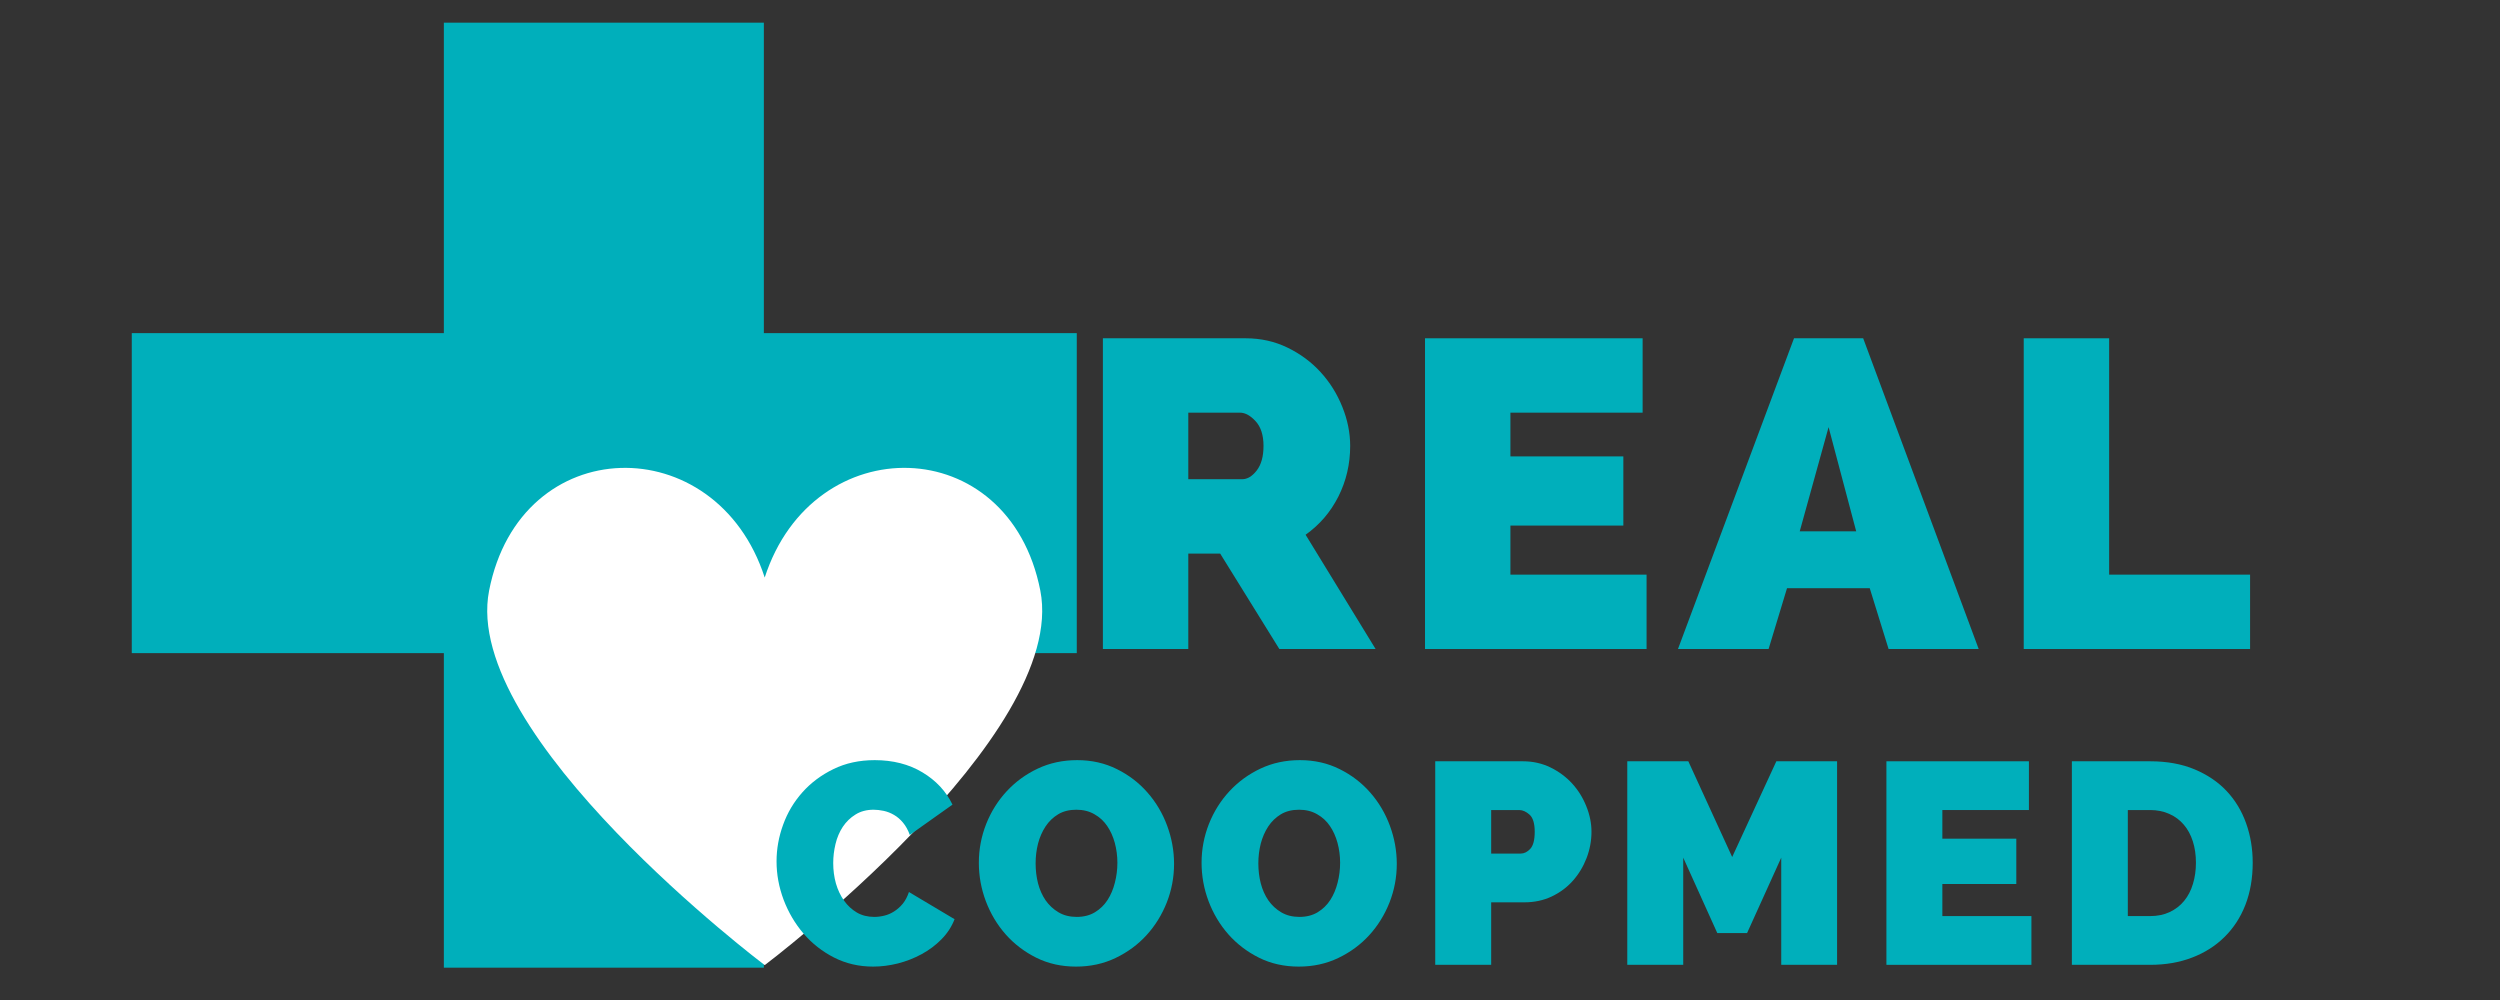
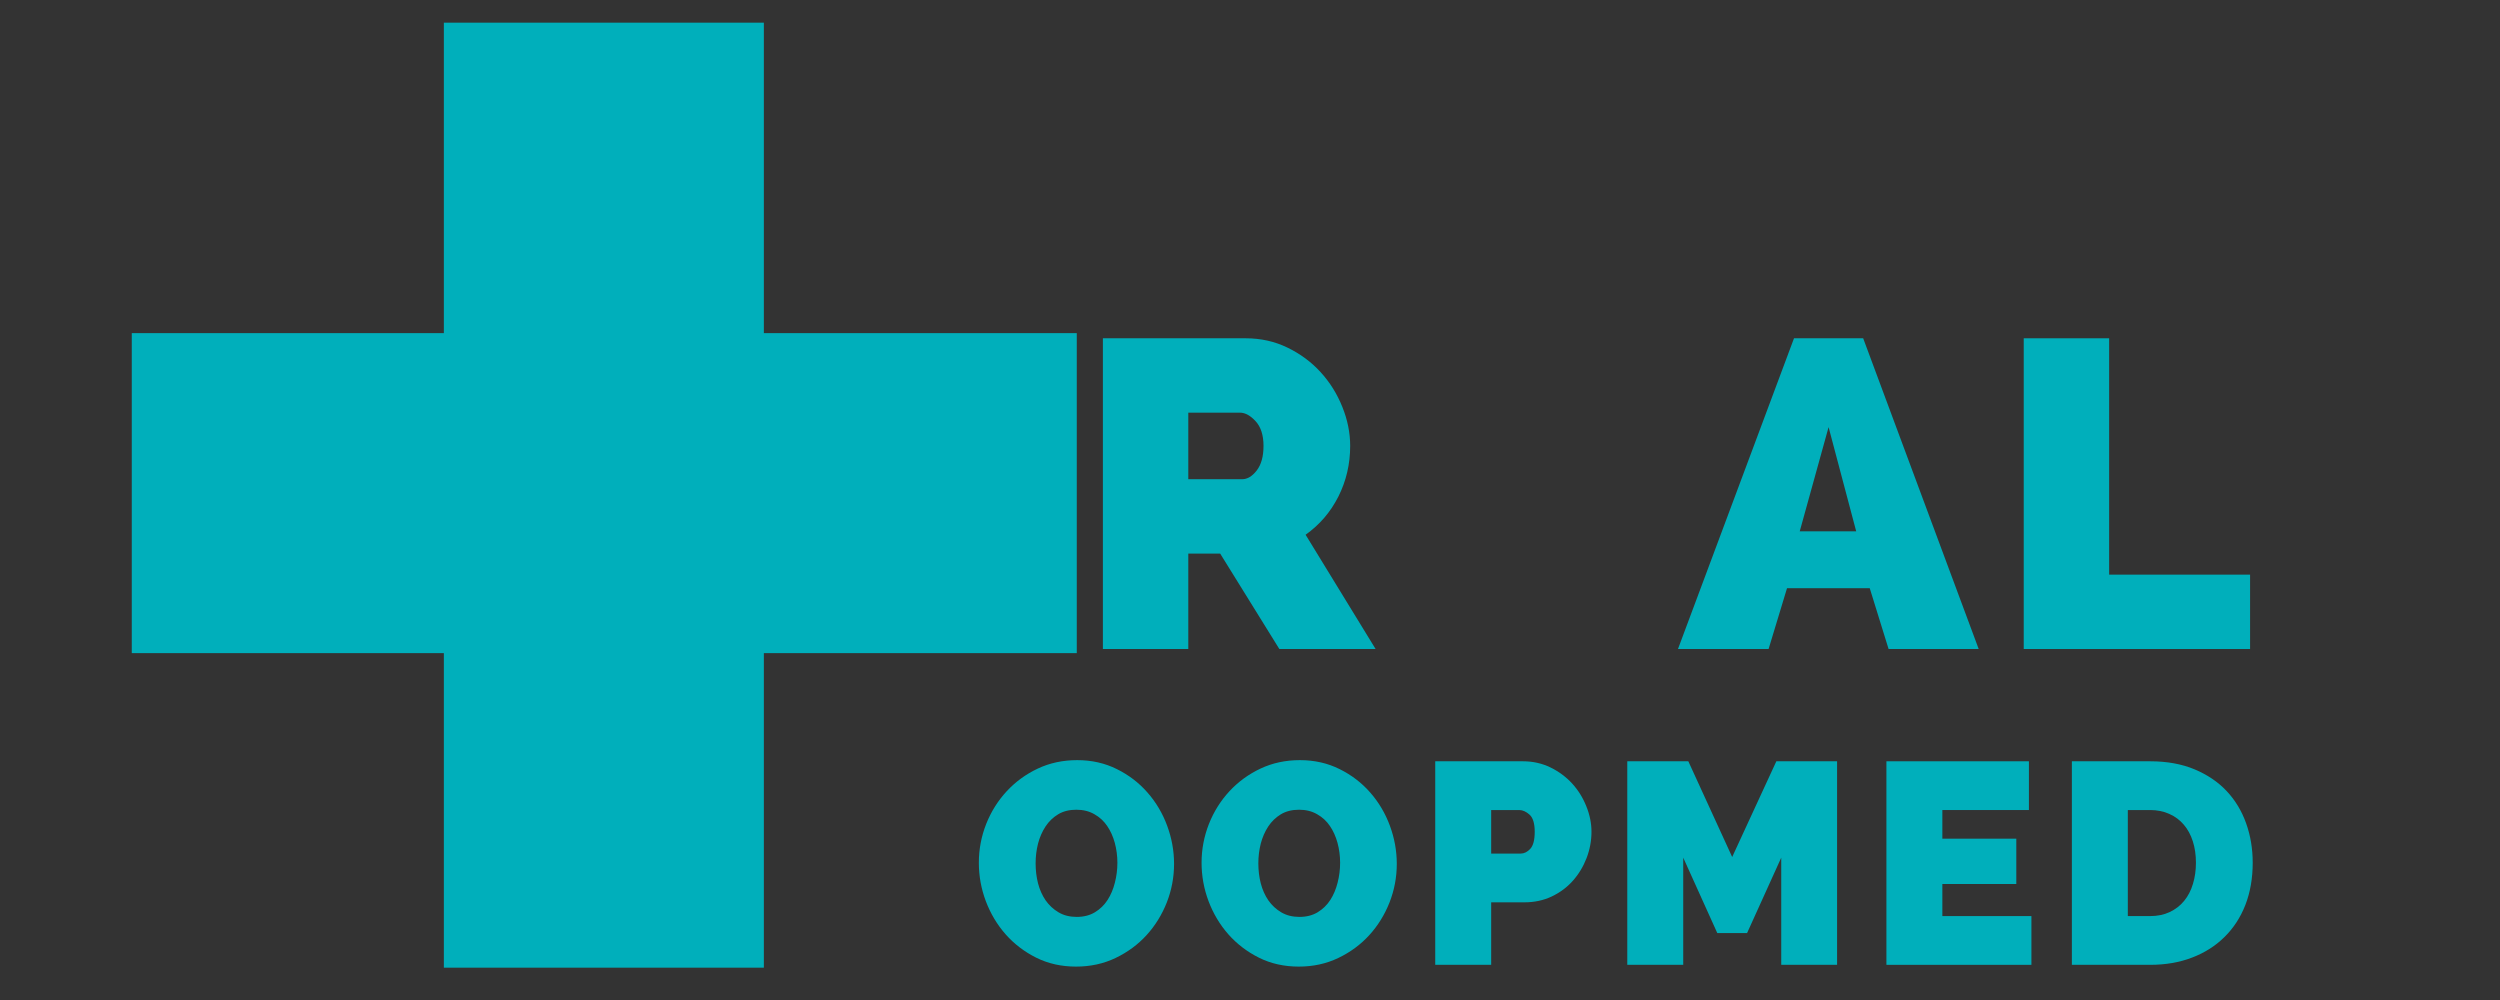
<svg xmlns="http://www.w3.org/2000/svg" xmlns:xlink="http://www.w3.org/1999/xlink" width="375pt" height="150pt" viewBox="0 0 375 150" version="1.2">
  <rect x="0" y="0" width="375" height="150" fill="#333333" stroke="none" />
  <defs>
    <g>
      <symbol overflow="visible" id="glyph0-0">
        <path style="stroke:none;" d="" />
      </symbol>
      <symbol overflow="visible" id="glyph0-1">
        <path style="stroke:none;" d="M 4 0 L 4 -46.609 L 25.406 -46.609 C 27.688 -46.609 29.785 -46.141 31.703 -45.203 C 33.629 -44.266 35.281 -43.039 36.656 -41.531 C 38.039 -40.02 39.125 -38.289 39.906 -36.344 C 40.695 -34.395 41.094 -32.438 41.094 -30.469 C 41.094 -27.75 40.504 -25.219 39.328 -22.875 C 38.148 -20.539 36.508 -18.629 34.406 -17.141 L 44.906 0 L 30.469 0 L 21.594 -14.312 L 16.812 -14.312 L 16.812 0 Z M 16.812 -25.469 L 24.891 -25.469 C 25.672 -25.469 26.398 -25.906 27.078 -26.781 C 27.754 -27.656 28.094 -28.883 28.094 -30.469 C 28.094 -32.082 27.695 -33.316 26.906 -34.172 C 26.125 -35.023 25.344 -35.453 24.562 -35.453 L 16.812 -35.453 Z M 16.812 -25.469 " />
      </symbol>
      <symbol overflow="visible" id="glyph0-2">
-         <path style="stroke:none;" d="M 37.234 -11.156 L 37.234 0 L 4 0 L 4 -46.609 L 36.641 -46.609 L 36.641 -35.453 L 16.812 -35.453 L 16.812 -28.891 L 33.75 -28.891 L 33.75 -18.516 L 16.812 -18.516 L 16.812 -11.156 Z M 37.234 -11.156 " />
-       </symbol>
+         </symbol>
      <symbol overflow="visible" id="glyph0-3">
        <path style="stroke:none;" d="M -0.531 0 L 16.875 -46.609 L 27.25 -46.609 L 44.578 0 L 31.062 0 L 28.234 -9.125 L 15.828 -9.125 L 13.062 0 Z M 22.062 -33.281 L 17.734 -17.656 L 26.203 -17.656 Z M 22.062 -33.281 " />
      </symbol>
      <symbol overflow="visible" id="glyph0-4">
        <path style="stroke:none;" d="M 4 0 L 4 -46.609 L 16.812 -46.609 L 16.812 -11.156 L 37.953 -11.156 L 37.953 0 Z M 4 0 " />
      </symbol>
      <symbol overflow="visible" id="glyph0-5">
        <path style="stroke:none;" d="" />
      </symbol>
      <symbol overflow="visible" id="glyph1-0">
        <path style="stroke:none;" d="" />
      </symbol>
      <symbol overflow="visible" id="glyph1-1">
        <path style="stroke:none;" d="" />
      </symbol>
      <symbol overflow="visible" id="glyph1-2">
-         <path style="stroke:none;" d="M 0.953 -15.516 C 0.953 -17.379 1.281 -19.211 1.938 -21.016 C 2.594 -22.828 3.555 -24.445 4.828 -25.875 C 6.109 -27.312 7.66 -28.473 9.484 -29.359 C 11.305 -30.254 13.375 -30.703 15.688 -30.703 C 18.414 -30.703 20.797 -30.094 22.828 -28.875 C 24.867 -27.656 26.375 -26.039 27.344 -24.031 L 20.938 -19.484 C 20.676 -20.223 20.336 -20.836 19.922 -21.328 C 19.516 -21.816 19.066 -22.203 18.578 -22.484 C 18.086 -22.773 17.57 -22.977 17.031 -23.094 C 16.488 -23.207 15.984 -23.266 15.516 -23.266 C 14.461 -23.266 13.555 -23.023 12.797 -22.547 C 12.035 -22.078 11.398 -21.461 10.891 -20.703 C 10.391 -19.941 10.023 -19.082 9.797 -18.125 C 9.566 -17.164 9.453 -16.211 9.453 -15.266 C 9.453 -14.203 9.586 -13.18 9.859 -12.203 C 10.141 -11.234 10.547 -10.375 11.078 -9.625 C 11.609 -8.883 12.25 -8.289 13 -7.844 C 13.758 -7.406 14.629 -7.188 15.609 -7.188 C 16.098 -7.188 16.598 -7.25 17.109 -7.375 C 17.629 -7.5 18.125 -7.711 18.594 -8.016 C 19.07 -8.316 19.504 -8.703 19.891 -9.172 C 20.273 -9.648 20.582 -10.234 20.812 -10.922 L 27.656 -6.844 C 27.219 -5.719 26.562 -4.711 25.688 -3.828 C 24.812 -2.941 23.816 -2.195 22.703 -1.594 C 21.586 -0.988 20.398 -0.523 19.141 -0.203 C 17.879 0.109 16.645 0.266 15.438 0.266 C 13.312 0.266 11.359 -0.188 9.578 -1.094 C 7.805 -2 6.281 -3.195 5 -4.688 C 3.727 -6.176 2.734 -7.863 2.016 -9.75 C 1.305 -11.645 0.953 -13.566 0.953 -15.516 Z M 0.953 -15.516 " />
-       </symbol>
+         </symbol>
      <symbol overflow="visible" id="glyph1-3">
        <path style="stroke:none;" d="M 15.562 0.266 C 13.383 0.266 11.398 -0.176 9.609 -1.062 C 7.816 -1.957 6.281 -3.129 5 -4.578 C 3.727 -6.023 2.738 -7.68 2.031 -9.547 C 1.332 -11.41 0.984 -13.332 0.984 -15.312 C 0.984 -17.312 1.348 -19.242 2.078 -21.109 C 2.816 -22.973 3.844 -24.613 5.156 -26.031 C 6.477 -27.457 8.035 -28.594 9.828 -29.438 C 11.617 -30.281 13.586 -30.703 15.734 -30.703 C 17.91 -30.703 19.895 -30.254 21.688 -29.359 C 23.477 -28.473 25.008 -27.301 26.281 -25.844 C 27.562 -24.383 28.547 -22.723 29.234 -20.859 C 29.922 -18.992 30.266 -17.086 30.266 -15.141 C 30.266 -13.129 29.898 -11.195 29.172 -9.344 C 28.441 -7.5 27.43 -5.867 26.141 -4.453 C 24.848 -3.035 23.301 -1.895 21.5 -1.031 C 19.695 -0.164 17.719 0.266 15.562 0.266 Z M 9.5 -15.219 C 9.5 -14.188 9.617 -13.191 9.859 -12.234 C 10.109 -11.273 10.488 -10.422 11 -9.672 C 11.52 -8.93 12.164 -8.332 12.938 -7.875 C 13.719 -7.414 14.625 -7.188 15.656 -7.188 C 16.719 -7.188 17.633 -7.422 18.406 -7.891 C 19.176 -8.359 19.805 -8.973 20.297 -9.734 C 20.785 -10.492 21.148 -11.359 21.391 -12.328 C 21.641 -13.305 21.766 -14.301 21.766 -15.312 C 21.766 -16.344 21.633 -17.336 21.375 -18.297 C 21.113 -19.254 20.734 -20.098 20.234 -20.828 C 19.734 -21.566 19.094 -22.156 18.312 -22.594 C 17.539 -23.039 16.641 -23.266 15.609 -23.266 C 14.547 -23.266 13.633 -23.035 12.875 -22.578 C 12.113 -22.117 11.484 -21.508 10.984 -20.75 C 10.484 -19.988 10.109 -19.129 9.859 -18.172 C 9.617 -17.211 9.5 -16.227 9.5 -15.219 Z M 9.5 -15.219 " />
      </symbol>
      <symbol overflow="visible" id="glyph1-4">
        <path style="stroke:none;" d="M 2.625 0 L 2.625 -30.531 L 15.781 -30.531 C 17.27 -30.531 18.645 -30.223 19.906 -29.609 C 21.164 -28.992 22.25 -28.191 23.156 -27.203 C 24.062 -26.211 24.77 -25.078 25.281 -23.797 C 25.801 -22.523 26.062 -21.242 26.062 -19.953 C 26.062 -18.609 25.816 -17.297 25.328 -16.016 C 24.836 -14.742 24.156 -13.613 23.281 -12.625 C 22.406 -11.633 21.344 -10.844 20.094 -10.25 C 18.852 -9.664 17.488 -9.375 16 -9.375 L 11.016 -9.375 L 11.016 0 Z M 11.016 -16.688 L 15.438 -16.688 C 15.957 -16.688 16.438 -16.922 16.875 -17.391 C 17.32 -17.867 17.547 -18.723 17.547 -19.953 C 17.547 -21.211 17.285 -22.07 16.766 -22.531 C 16.254 -22.988 15.738 -23.219 15.219 -23.219 L 11.016 -23.219 Z M 11.016 -16.688 " />
      </symbol>
      <symbol overflow="visible" id="glyph1-5">
        <path style="stroke:none;" d="M 25.719 0 L 25.719 -16.078 L 20.594 -4.766 L 16.125 -4.766 L 11.016 -16.078 L 11.016 0 L 2.625 0 L 2.625 -30.531 L 11.781 -30.531 L 18.359 -16.172 L 24.984 -30.531 L 34.094 -30.531 L 34.094 0 Z M 25.719 0 " />
      </symbol>
      <symbol overflow="visible" id="glyph1-6">
        <path style="stroke:none;" d="M 24.375 -7.312 L 24.375 0 L 2.625 0 L 2.625 -30.531 L 24 -30.531 L 24 -23.219 L 11.016 -23.219 L 11.016 -18.922 L 22.109 -18.922 L 22.109 -12.125 L 11.016 -12.125 L 11.016 -7.312 Z M 24.375 -7.312 " />
      </symbol>
      <symbol overflow="visible" id="glyph1-7">
        <path style="stroke:none;" d="M 2.625 0 L 2.625 -30.531 L 14.359 -30.531 C 16.879 -30.531 19.098 -30.129 21.016 -29.328 C 22.941 -28.523 24.551 -27.438 25.844 -26.062 C 27.133 -24.688 28.109 -23.07 28.766 -21.219 C 29.422 -19.375 29.75 -17.406 29.75 -15.312 C 29.75 -12.988 29.383 -10.883 28.656 -9 C 27.926 -7.125 26.883 -5.52 25.531 -4.188 C 24.188 -2.852 22.566 -1.82 20.672 -1.094 C 18.785 -0.363 16.68 0 14.359 0 Z M 21.234 -15.312 C 21.234 -16.488 21.078 -17.562 20.766 -18.531 C 20.453 -19.508 20 -20.344 19.406 -21.031 C 18.82 -21.719 18.098 -22.254 17.234 -22.641 C 16.379 -23.023 15.422 -23.219 14.359 -23.219 L 11.016 -23.219 L 11.016 -7.312 L 14.359 -7.312 C 15.453 -7.312 16.426 -7.508 17.281 -7.906 C 18.145 -8.312 18.867 -8.867 19.453 -9.578 C 20.047 -10.297 20.488 -11.145 20.781 -12.125 C 21.082 -13.102 21.234 -14.164 21.234 -15.312 Z M 21.234 -15.312 " />
      </symbol>
    </g>
    <clipPath id="clip1">
      <path d="M 66.578 3.402 L 114.578 3.402 L 114.578 145.152 L 66.578 145.152 Z M 66.578 3.402 " />
    </clipPath>
    <clipPath id="clip2">
      <path d="M 19.766 49.973 L 161.516 49.973 L 161.516 97.973 L 19.766 97.973 Z M 19.766 49.973 " />
    </clipPath>
    <clipPath id="clip3">
-       <path d="M 73.082 70 L 156.332 70 L 156.332 144.977 L 73.082 144.977 Z M 73.082 70 " />
-     </clipPath>
+       </clipPath>
  </defs>
  <g id="surface1">
    <g clip-path="url(#clip1)" clip-rule="nonzero">
      <path style=" stroke:none;fill-rule:nonzero;fill:rgb(0%,68.629%,73.329%);fill-opacity:1;" d="M 66.578 145.152 L 66.578 3.402 L 114.578 3.402 L 114.578 145.152 Z M 66.578 145.152 " />
    </g>
    <g clip-path="url(#clip2)" clip-rule="nonzero">
      <path style=" stroke:none;fill-rule:nonzero;fill:rgb(0%,68.629%,73.329%);fill-opacity:1;" d="M 19.766 49.973 L 161.516 49.973 L 161.516 97.973 L 19.766 97.973 Z M 19.766 49.973 " />
    </g>
    <g clip-path="url(#clip3)" clip-rule="nonzero">
-       <path style=" stroke:none;fill-rule:nonzero;fill:rgb(100%,100%,100%);fill-opacity:1;" d="M 156.051 88.602 C 151.359 64.582 121.957 64.18 114.707 86.633 C 107.457 64.184 78.055 64.582 73.363 88.602 C 69.105 110.391 114.707 144.77 114.707 144.77 C 114.707 144.77 160.309 110.391 156.051 88.602 Z M 156.051 88.602 " />
-     </g>
+       </g>
    <g style="fill:rgb(0%,68.629%,73.329%);fill-opacity:1;">
      <use xlink:href="#glyph0-1" x="161.433" y="97.352" />
    </g>
    <g style="fill:rgb(0%,68.629%,73.329%);fill-opacity:1;">
      <use xlink:href="#glyph0-2" x="209.751" y="97.352" />
    </g>
    <g style="fill:rgb(0%,68.629%,73.329%);fill-opacity:1;">
      <use xlink:href="#glyph0-3" x="252.226" y="97.352" />
    </g>
    <g style="fill:rgb(0%,68.629%,73.329%);fill-opacity:1;">
      <use xlink:href="#glyph0-4" x="299.559" y="97.352" />
    </g>
    <g style="fill:rgb(0%,68.629%,73.329%);fill-opacity:1;">
      <use xlink:href="#glyph0-5" x="341.434" y="97.352" />
    </g>
    <g style="fill:rgb(0%,68.629%,73.329%);fill-opacity:1;">
      <use xlink:href="#glyph1-1" x="103.718" y="144.724" />
    </g>
    <g style="fill:rgb(0%,68.629%,73.329%);fill-opacity:1;">
      <use xlink:href="#glyph1-2" x="115.53" y="144.724" />
    </g>
    <g style="fill:rgb(0%,68.629%,73.329%);fill-opacity:1;">
      <use xlink:href="#glyph1-3" x="145.843" y="144.724" />
    </g>
    <g style="fill:rgb(0%,68.629%,73.329%);fill-opacity:1;">
      <use xlink:href="#glyph1-3" x="179.252" y="144.724" />
    </g>
    <g style="fill:rgb(0%,68.629%,73.329%);fill-opacity:1;">
      <use xlink:href="#glyph1-4" x="212.66" y="144.724" />
    </g>
    <g style="fill:rgb(0%,68.629%,73.329%);fill-opacity:1;">
      <use xlink:href="#glyph1-5" x="241.468" y="144.724" />
    </g>
    <g style="fill:rgb(0%,68.629%,73.329%);fill-opacity:1;">
      <use xlink:href="#glyph1-6" x="280.337" y="144.724" />
    </g>
    <g style="fill:rgb(0%,68.629%,73.329%);fill-opacity:1;">
      <use xlink:href="#glyph1-7" x="308.156" y="144.724" />
    </g>
  </g>
</svg>